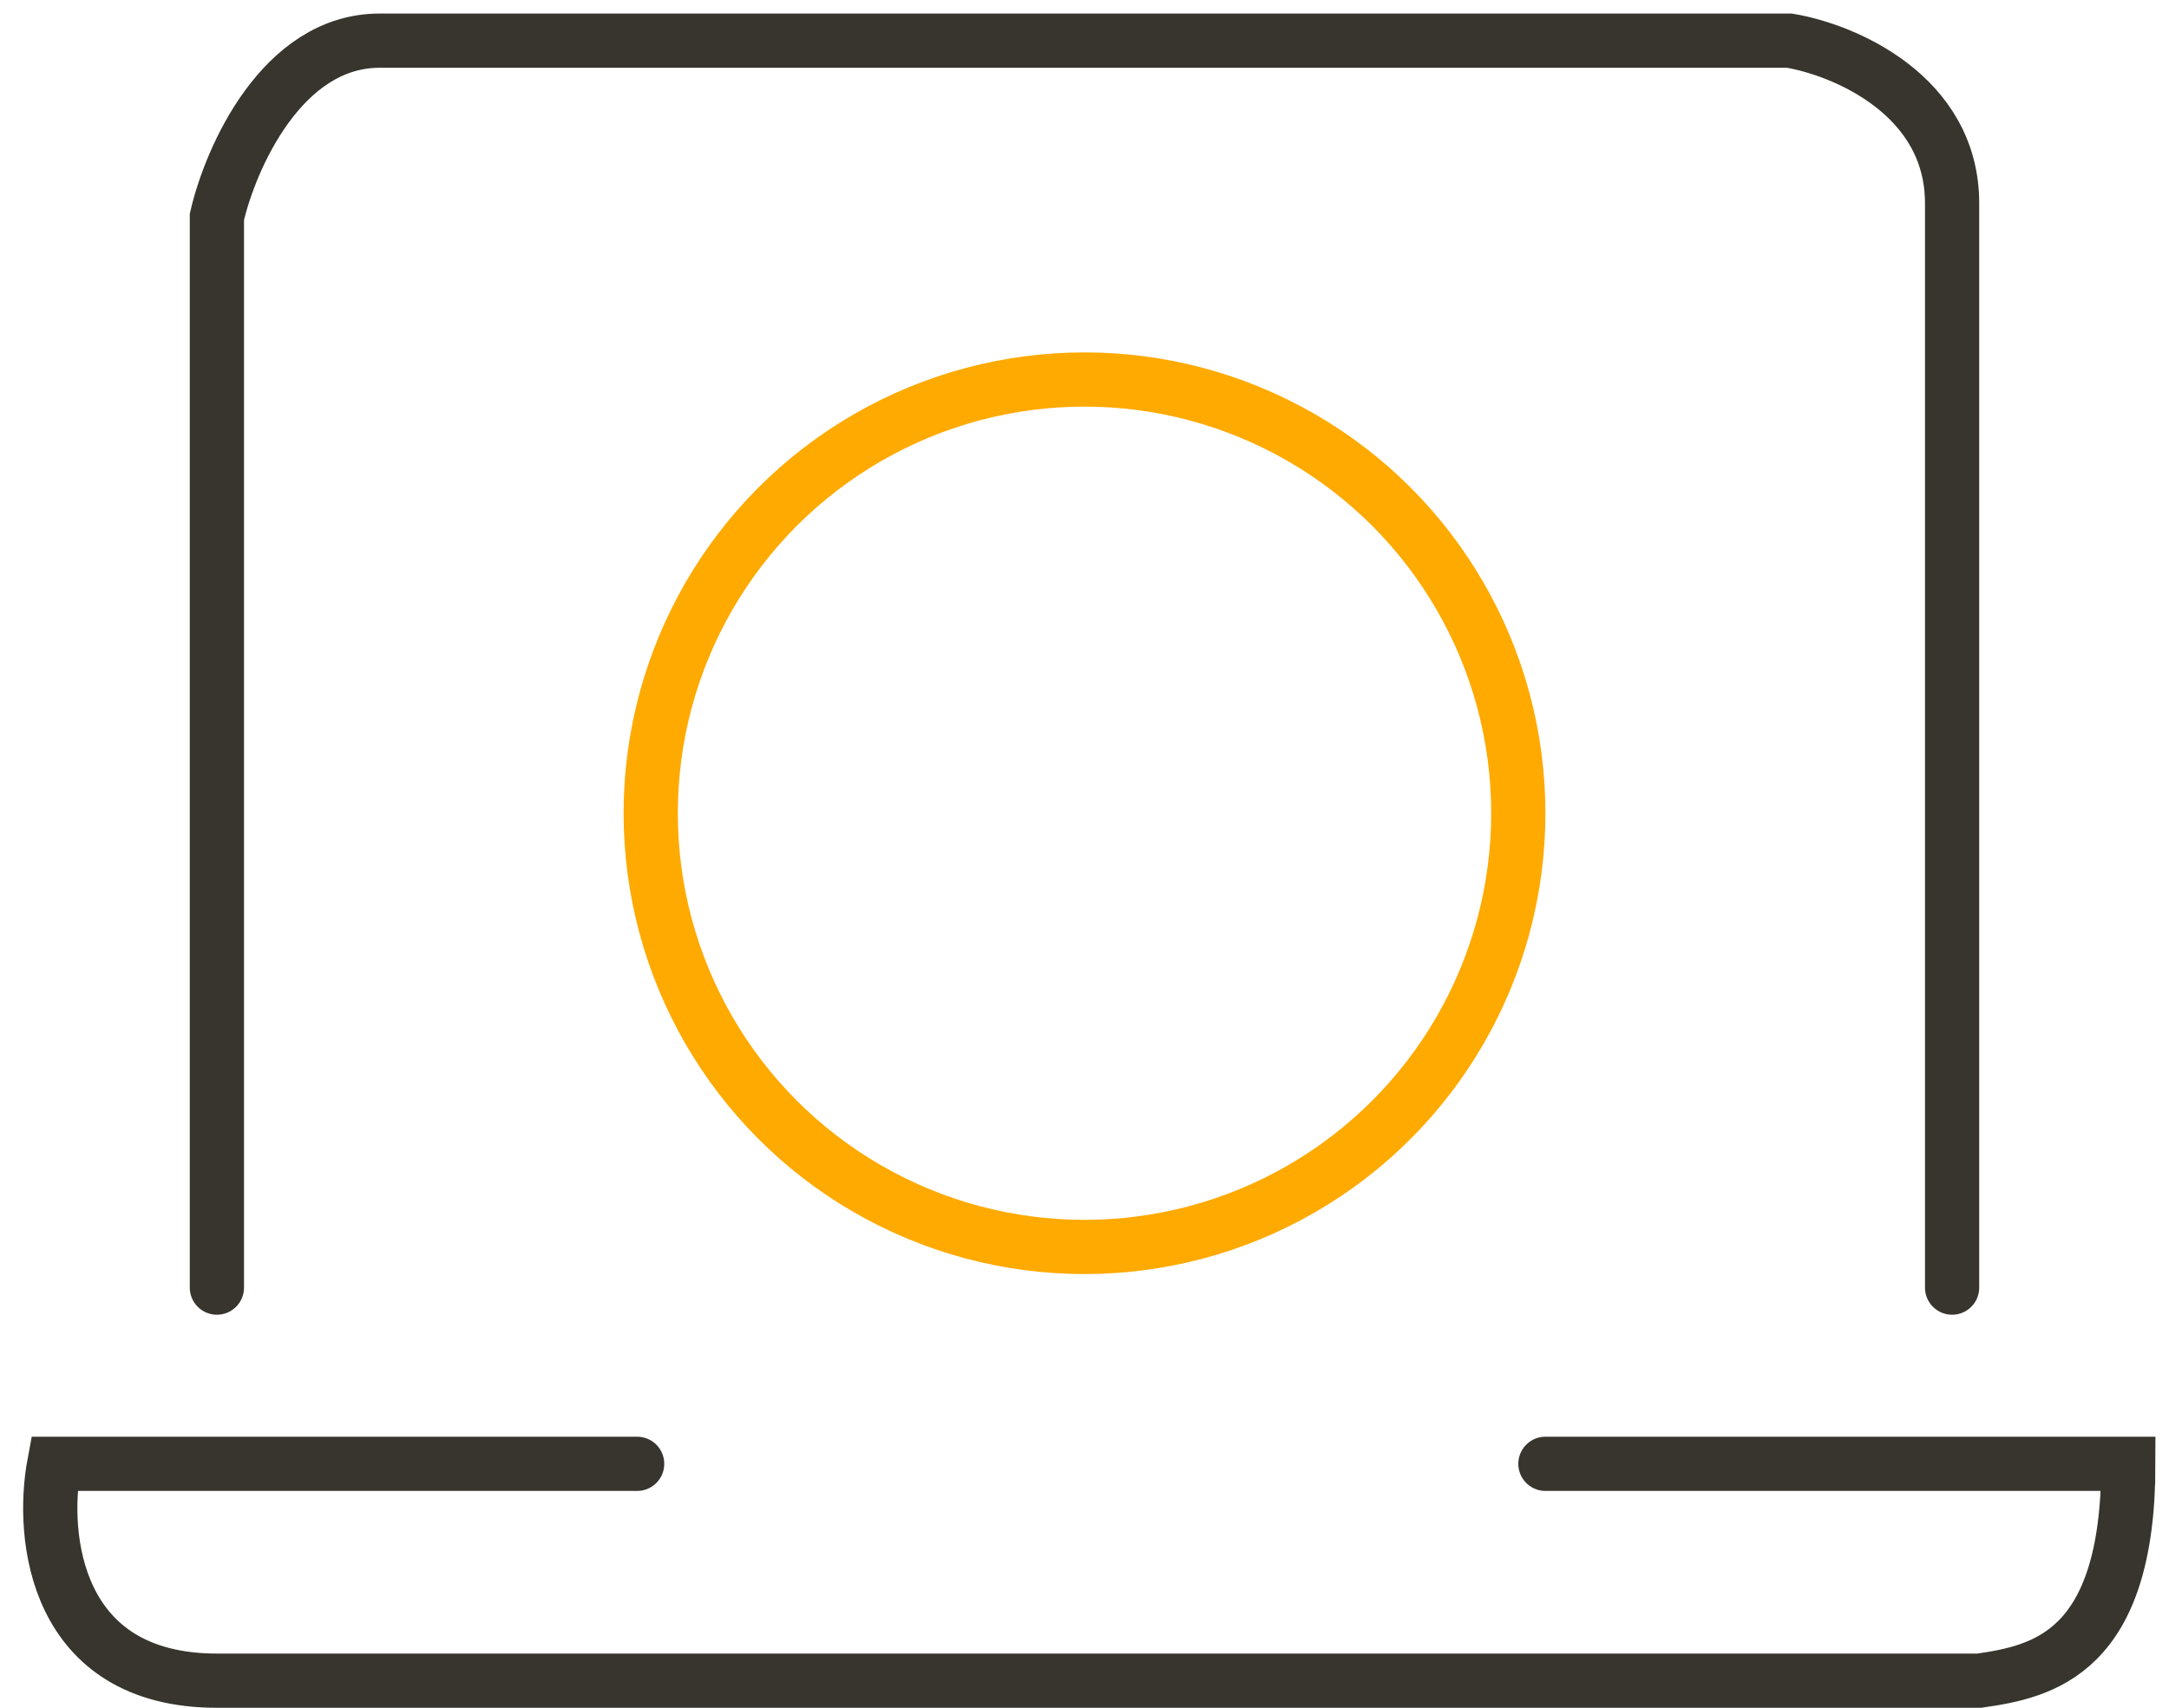
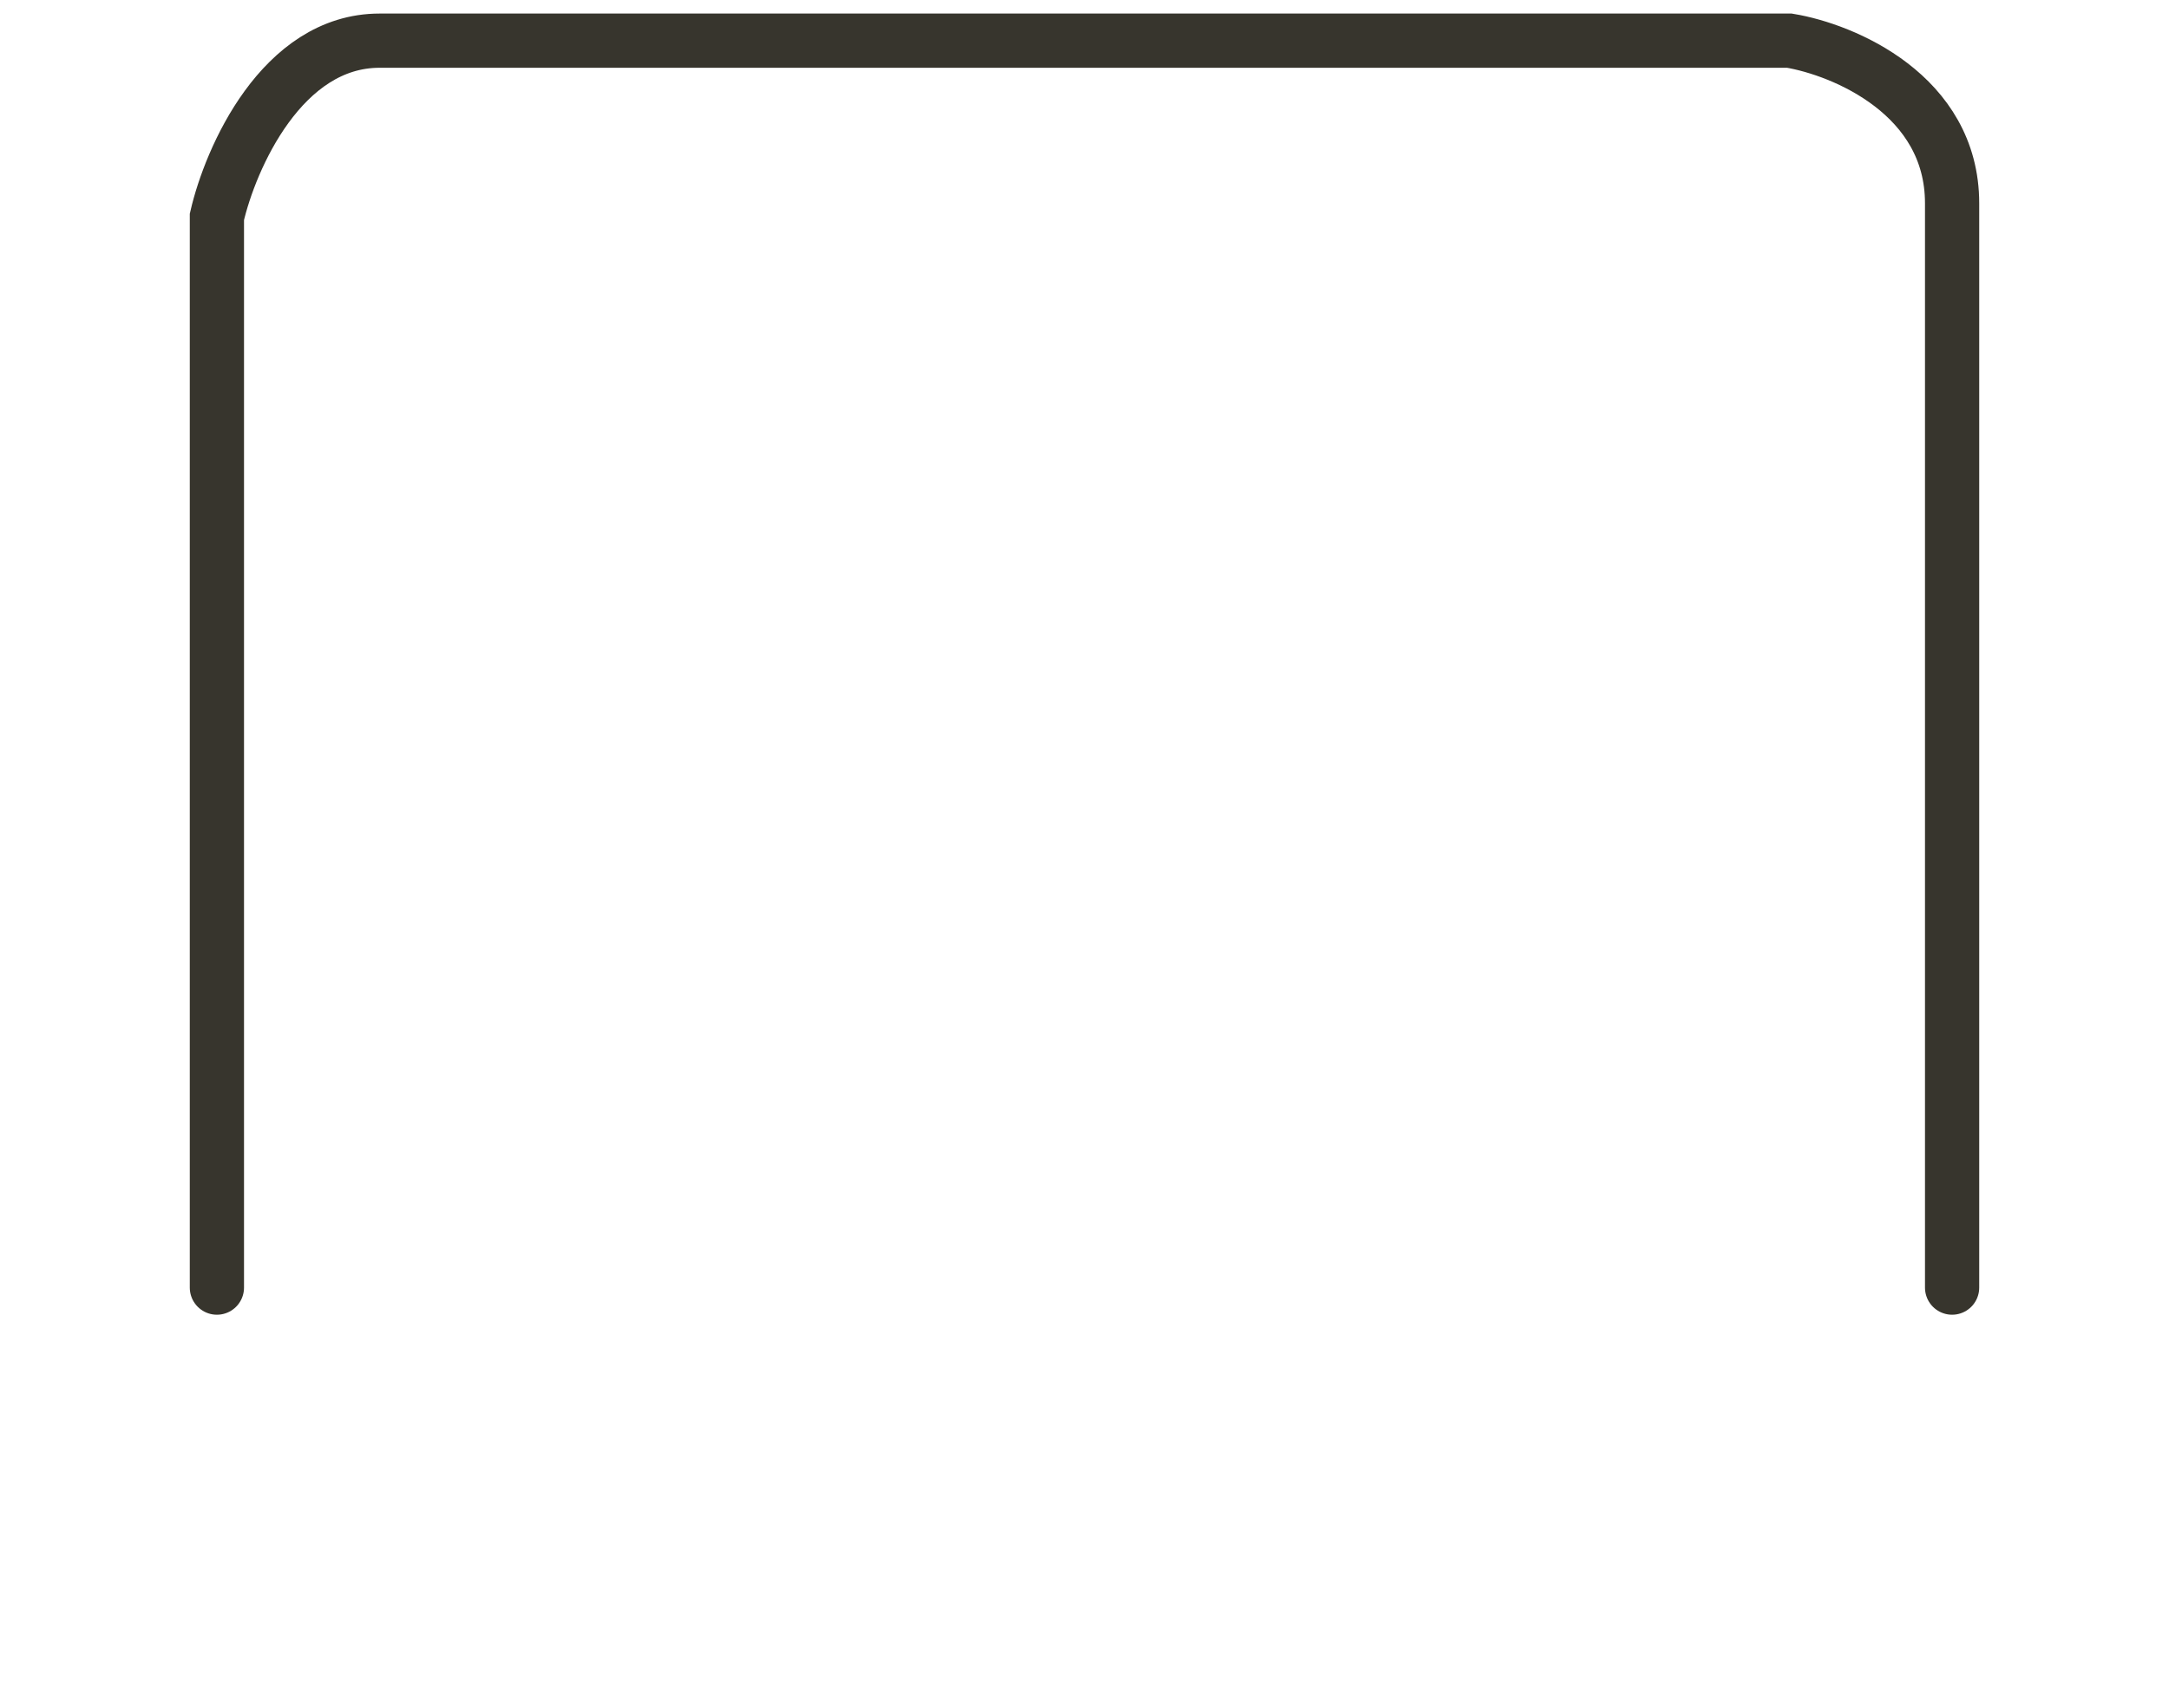
<svg xmlns="http://www.w3.org/2000/svg" width="80" height="63" viewBox="0 0 80 63" fill="none">
  <path d="M8 47.5V8C8.5 5.833 10.4 1.5 14 1.5C17.6 1.5 50.167 1.5 66 1.5C68 1.833 72 3.5 72 7.5C72 11.5 72 35.833 72 47.5" stroke="#37352D" stroke-width="2" stroke-linecap="round" />
-   <circle cx="40" cy="30" r="16" stroke="#FFAA01" stroke-width="2" />
-   <path d="M23.5 54H2C1.5 56.667 2 62 8 62C14 62 53.833 62 73 62C75.333 61.667 78.5 61 78.5 54C74.5 54 62.333 54 57 54" stroke="#37352D" stroke-width="2" stroke-linecap="round" />
</svg>